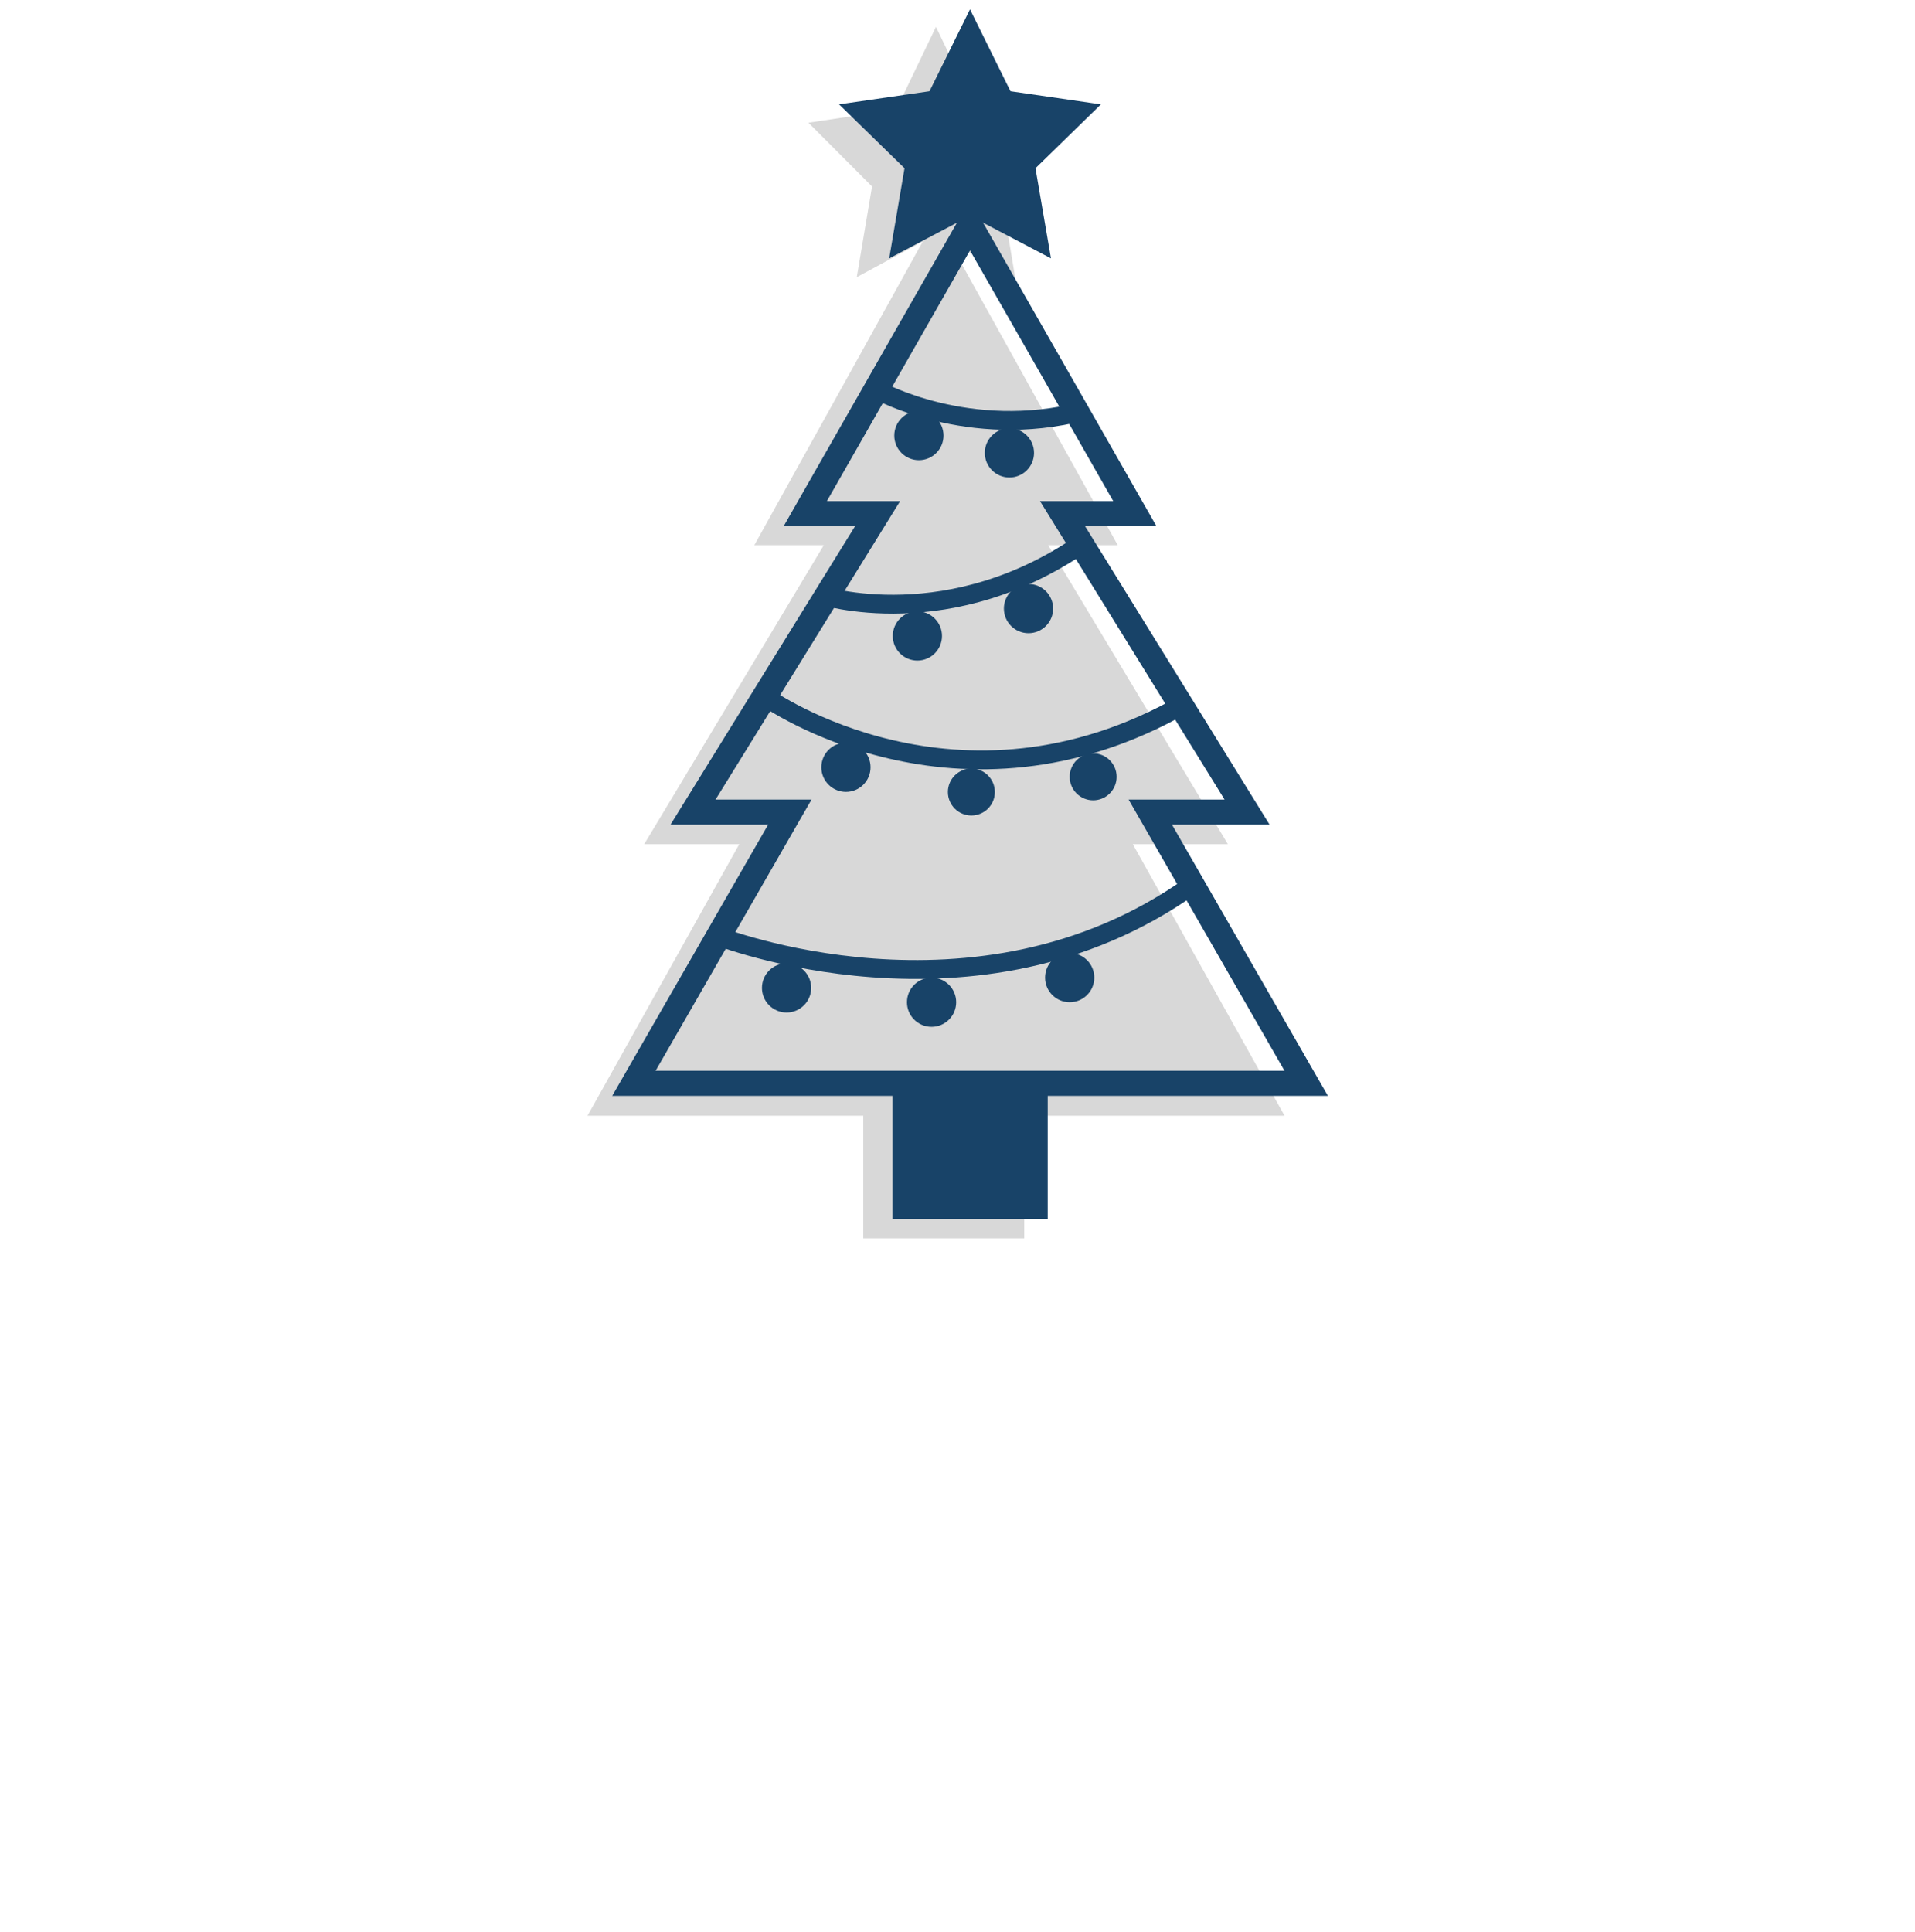
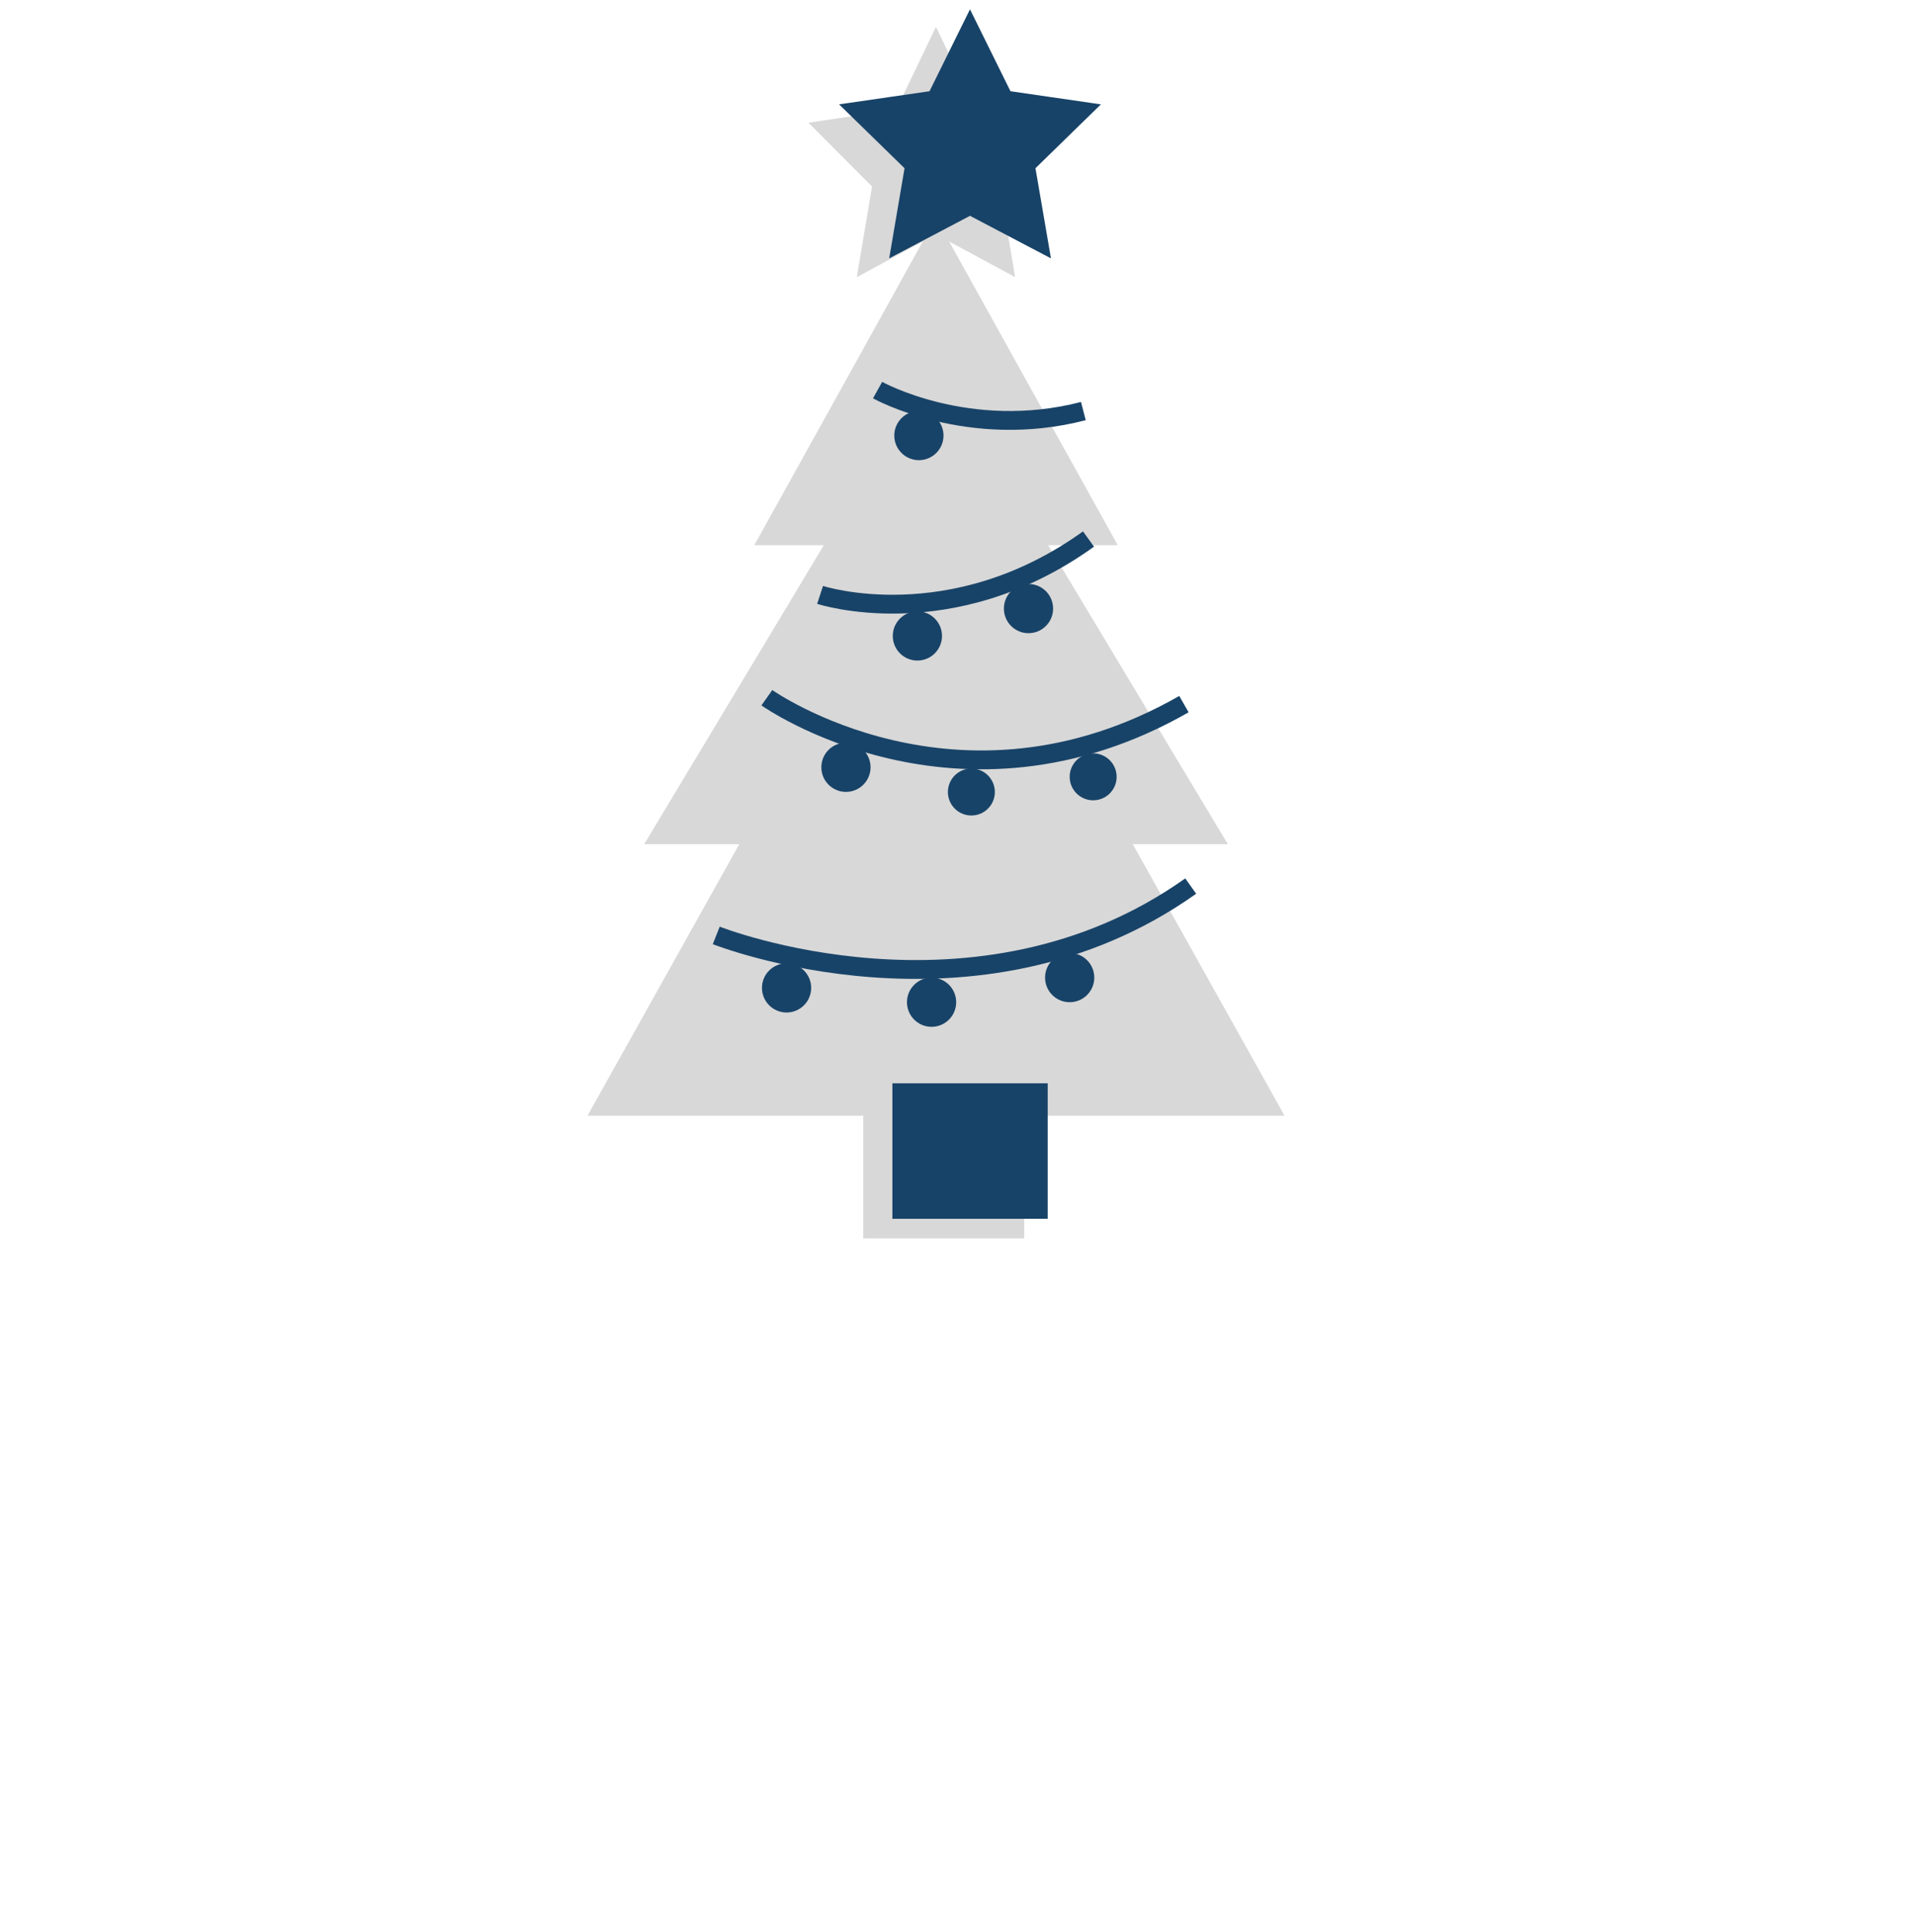
<svg xmlns="http://www.w3.org/2000/svg" id="Ebene_6" data-name="Ebene 6" viewBox="0 0 152.53 153.9">
  <defs>
    <style>
      .cls-1 {
        stroke-width: 1.5px;
      }

      .cls-1, .cls-2, .cls-3, .cls-4 {
        stroke-miterlimit: 10;
      }

      .cls-1, .cls-2, .cls-4 {
        stroke: #184368;
      }

      .cls-1, .cls-4 {
        fill: none;
      }

      .cls-2, .cls-3, .cls-4 {
        stroke-width: 2px;
      }

      .cls-2, .cls-5 {
        fill: #184368;
      }

      .cls-3 {
        fill: #d8d8d8;
        stroke: #d8d8d8;
      }

      .cls-5 {
        stroke-width: 0px;
      }
    </style>
  </defs>
  <g>
    <polygon class="cls-3" points="88.52 66.23 96.03 66.23 85.29 48.36 81.72 42.42 87.33 42.42 80.94 30.91 74.55 19.4 68.17 30.91 61.78 42.42 67.38 42.42 63.82 48.36 53.08 66.23 60.59 66.23 48.5 87.86 74.55 87.86 100.61 87.86 88.52 66.23" />
    <polygon class="cls-3" points="74.55 4.45 77.04 9.64 82.61 10.47 78.58 14.51 79.53 20.22 74.55 17.53 69.57 20.22 70.53 14.51 66.5 10.47 72.06 9.64 74.55 4.45" />
    <rect class="cls-3" x="69.76" y="88.81" width="10.82" height="8.82" />
  </g>
-   <polygon class="cls-4" points="91.62 64.68 99.33 64.68 88.3 46.84 84.63 40.91 90.39 40.91 83.83 29.42 77.26 17.93 70.7 29.42 64.14 40.91 69.9 40.91 66.23 46.84 55.2 64.68 62.91 64.68 50.49 86.28 77.26 86.28 104.04 86.28 91.62 64.68" />
  <polygon class="cls-2" points="77.26 3 79.82 8.18 85.54 9.01 81.4 13.05 82.38 18.75 77.26 16.06 72.15 18.75 73.12 13.05 68.98 9.01 74.7 8.18 77.26 3" />
  <rect class="cls-5" x="71.08" y="86.28" width="12.37" height="10.79" />
  <path class="cls-1" d="M69.9,31.07s7.25,4.04,16.39,1.67" />
  <path class="cls-1" d="M65.32,47.38s10.44,3.42,21.38-4.45" />
  <path class="cls-1" d="M61.08,55.57s15.24,10.79,33.22.51" />
  <path class="cls-1" d="M57.05,74.5s20.7,8.21,37.79-3.93" />
  <circle class="cls-5" cx="62.65" cy="78.68" r="1.96" />
  <circle class="cls-5" cx="77.37" cy="63.08" r="1.87" />
  <circle class="cls-5" cx="67.38" cy="61.11" r="1.96" />
  <circle class="cls-5" cx="87.07" cy="61.87" r="1.87" />
  <circle class="cls-5" cx="74.2" cy="79.82" r="1.96" />
  <circle class="cls-5" cx="85.2" cy="77.86" r="1.96" />
  <circle class="cls-5" cx="73.07" cy="50.65" r="1.96" />
  <circle class="cls-5" cx="81.92" cy="48.47" r="1.96" />
  <circle class="cls-5" cx="73.19" cy="34.69" r="1.96" />
-   <circle class="cls-5" cx="80.4" cy="36.07" r="1.96" />
</svg>